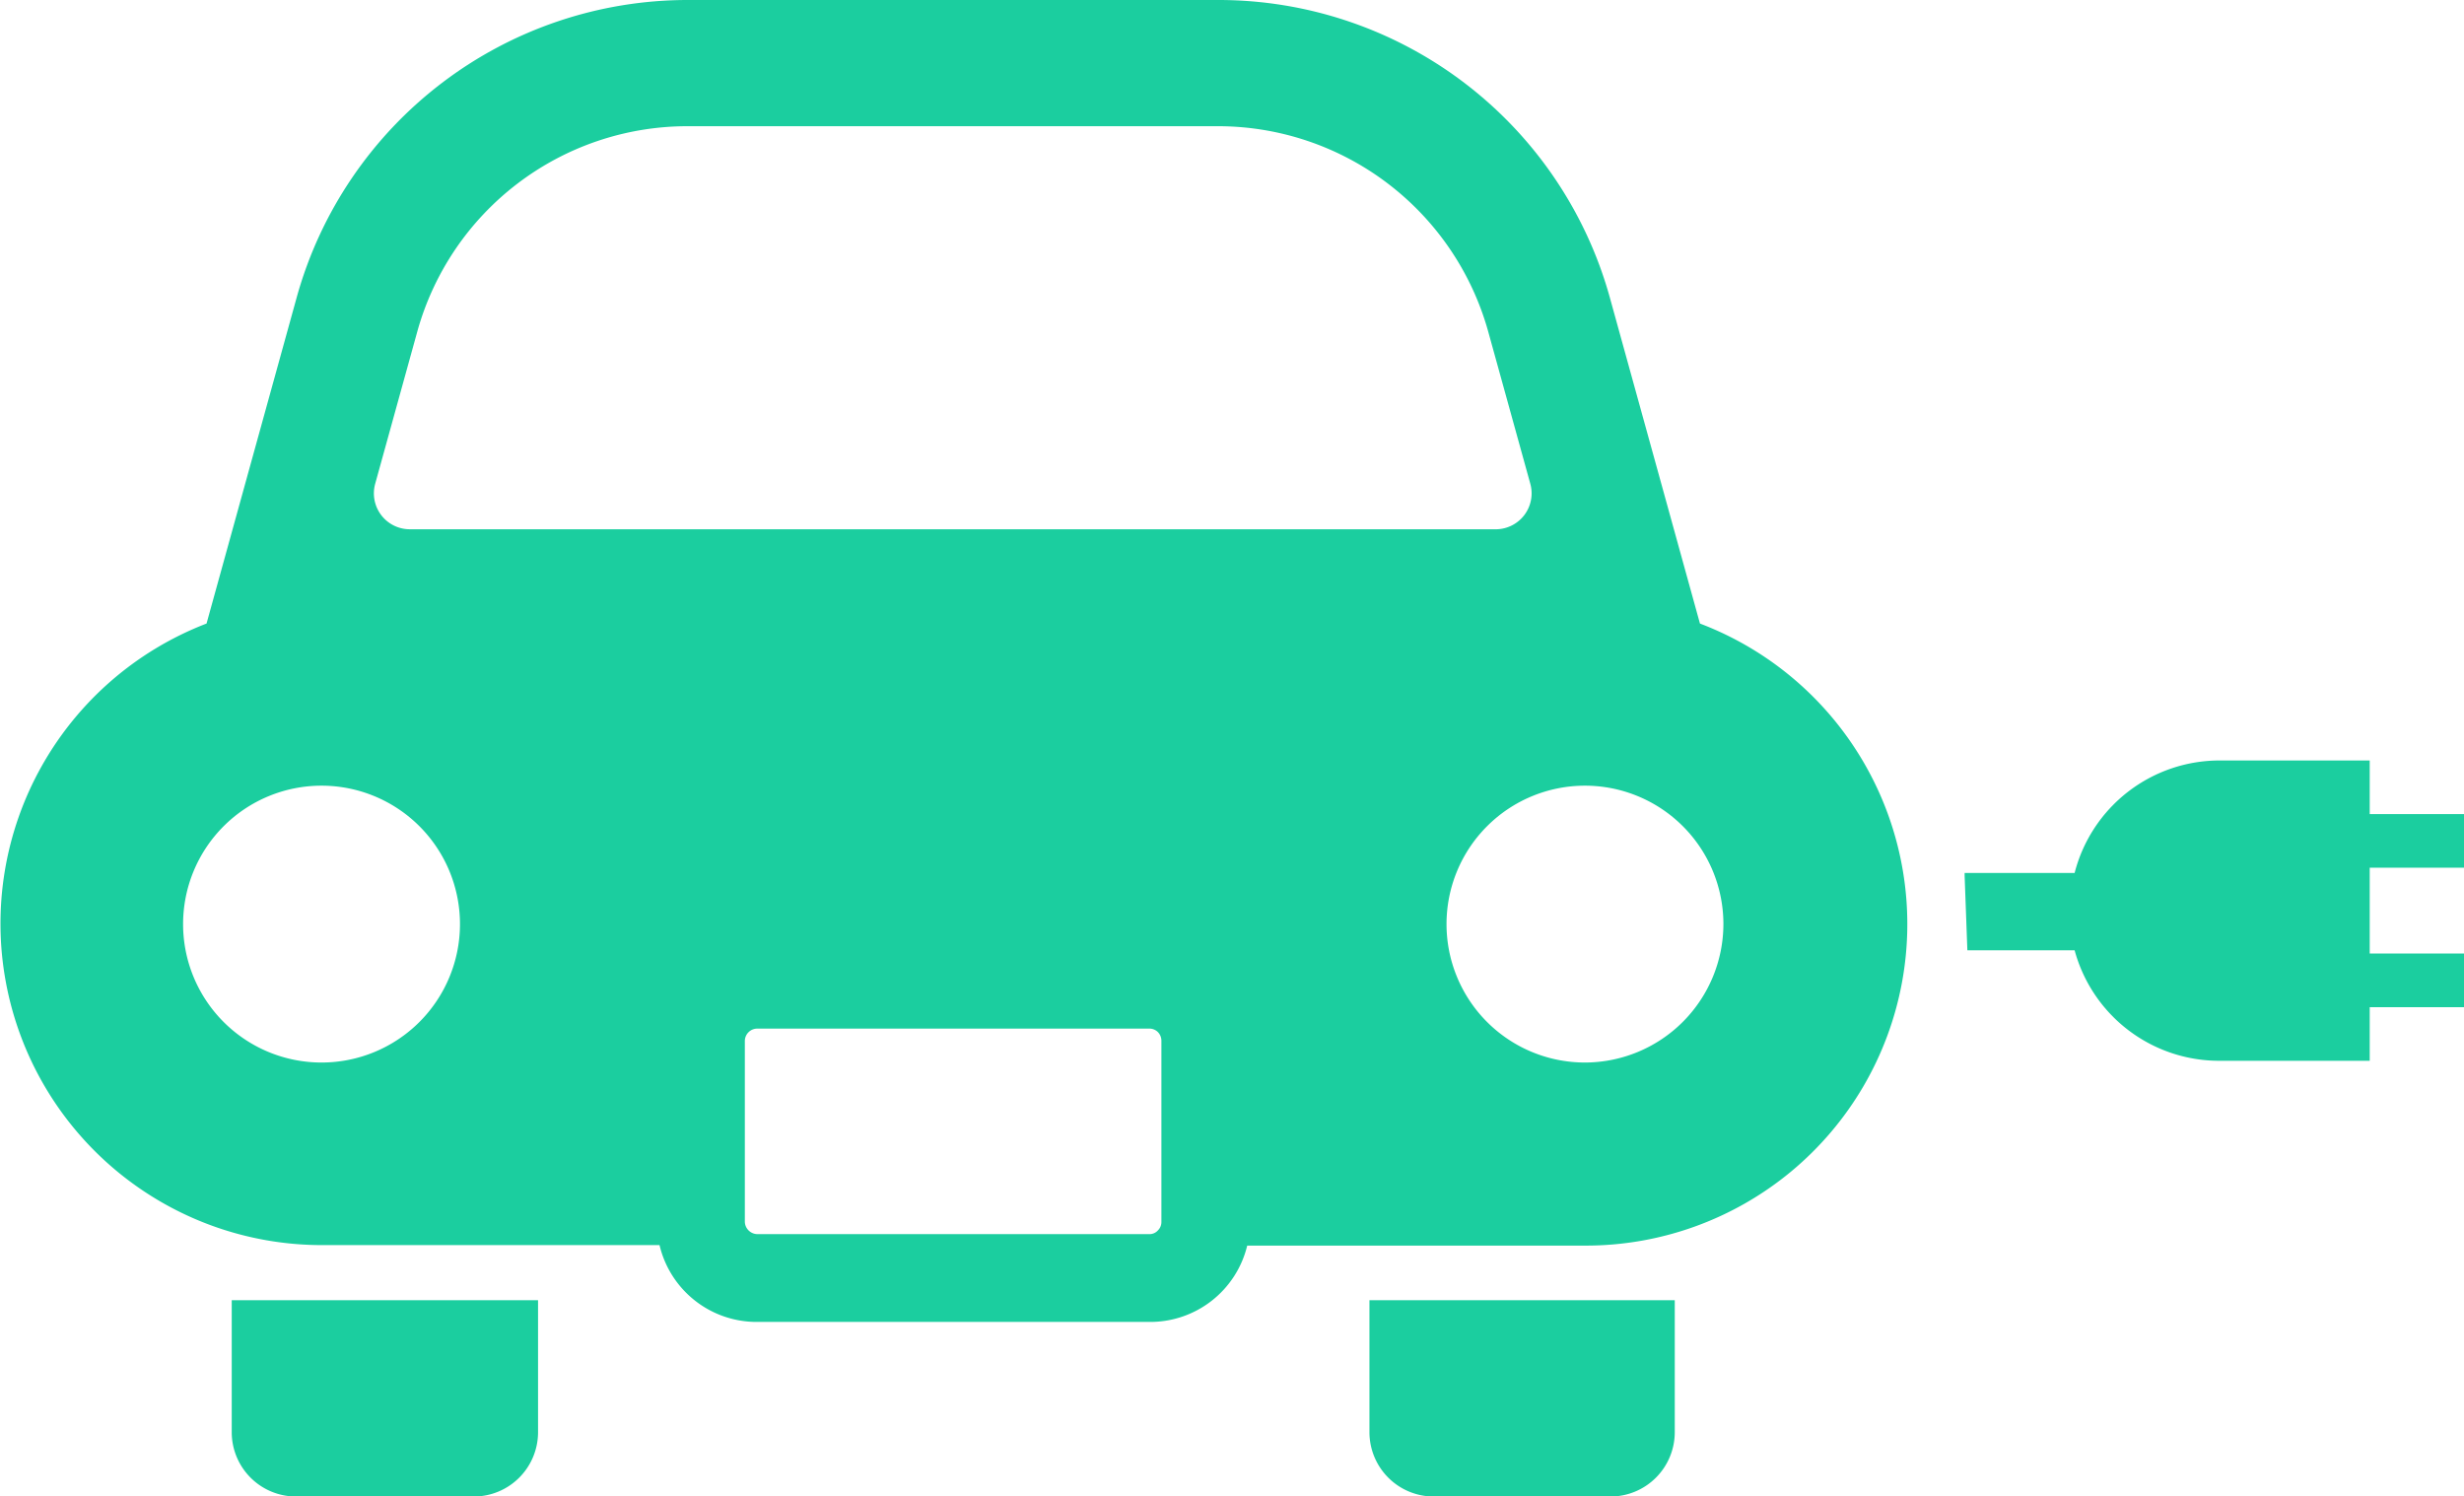
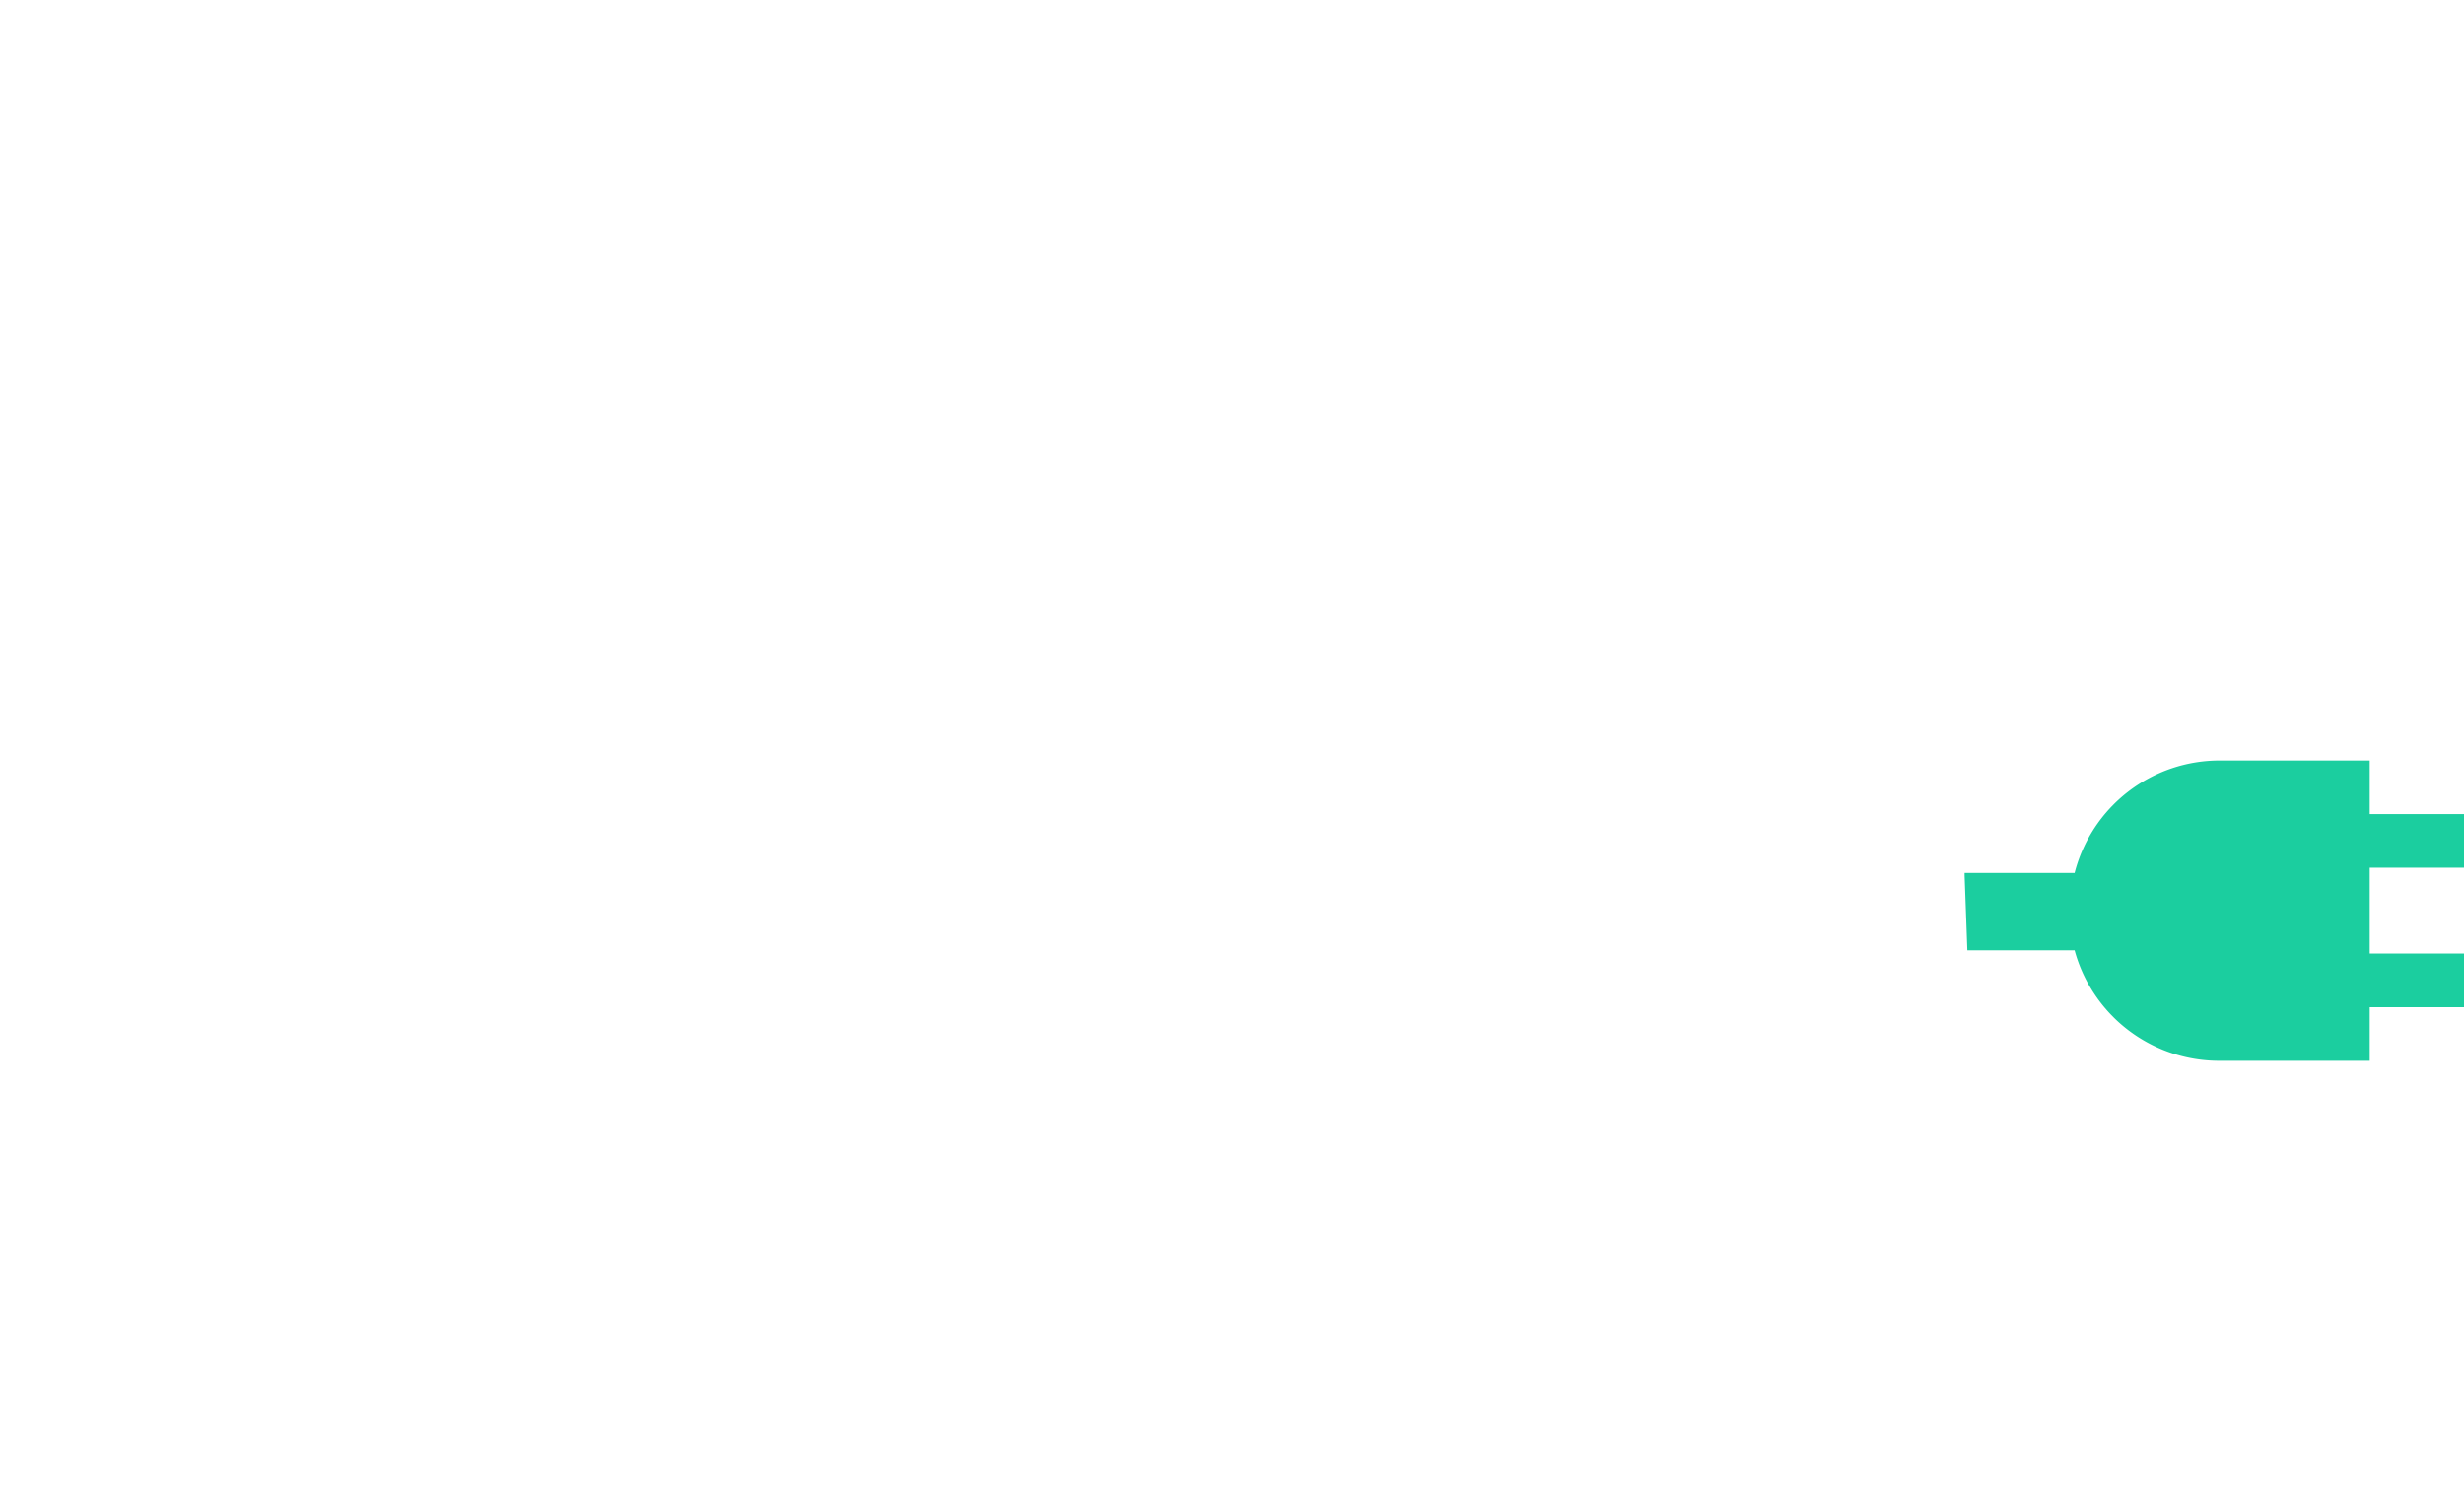
<svg xmlns="http://www.w3.org/2000/svg" viewBox="0 0 98.78 59.99">
  <defs>
    <style>.cls-1{fill:#1bce9f;}</style>
  </defs>
  <g id="レイヤー_2" data-name="レイヤー 2">
    <g id="レイヤー_1-2" data-name="レイヤー 1">
      <path class="cls-1" d="M98.78,34.79V32.64H95V30.49H89A6,6,0,0,0,83.17,35H78.76v.1l.11,3h4.3A6,6,0,0,0,89,42.53h6V40.38h3.79V38.23H95V34.79Z" />
-       <path class="cls-1" d="M9.29,57.42A2.58,2.58,0,0,0,11.86,60H19a2.58,2.58,0,0,0,2.57-2.57V52.13H9.29Z" />
-       <path class="cls-1" d="M54.9,57.42A2.58,2.58,0,0,0,57.48,60h7.09a2.58,2.58,0,0,0,2.57-2.57V52.13H54.9v5.29Z" />
-       <path class="cls-1" d="M68.15,25,64.54,11.94A16.28,16.28,0,0,0,48.86,0H27.57A16.27,16.27,0,0,0,11.89,11.94L8.28,25a12.89,12.89,0,0,0,4.61,24.92H26.44A4,4,0,0,0,30.36,53H46.07A4,4,0,0,0,50,49.94H63.54A12.89,12.89,0,0,0,68.15,25ZM12.89,42.6a5.55,5.55,0,1,1,5.55-5.55A5.55,5.55,0,0,1,12.89,42.6Zm33.53,6.73a.45.45,0,0,1-.35.15H30.36a.51.51,0,0,1-.5-.5V41.73a.5.5,0,0,1,.5-.49H46.07a.48.48,0,0,1,.35.14.5.5,0,0,1,.14.35V49h0A.47.47,0,0,1,46.42,49.33Zm-30-28.11a1.44,1.44,0,0,1-1.38-1.82l1.69-6.11a11.24,11.24,0,0,1,10.8-8.23H48.86a11.25,11.25,0,0,1,10.8,8.23l1.69,6.11A1.44,1.44,0,0,1,60,21.22ZM63.54,42.6a5.55,5.55,0,1,1,5.55-5.55A5.56,5.56,0,0,1,63.54,42.6Z" />
    </g>
  </g>
</svg>